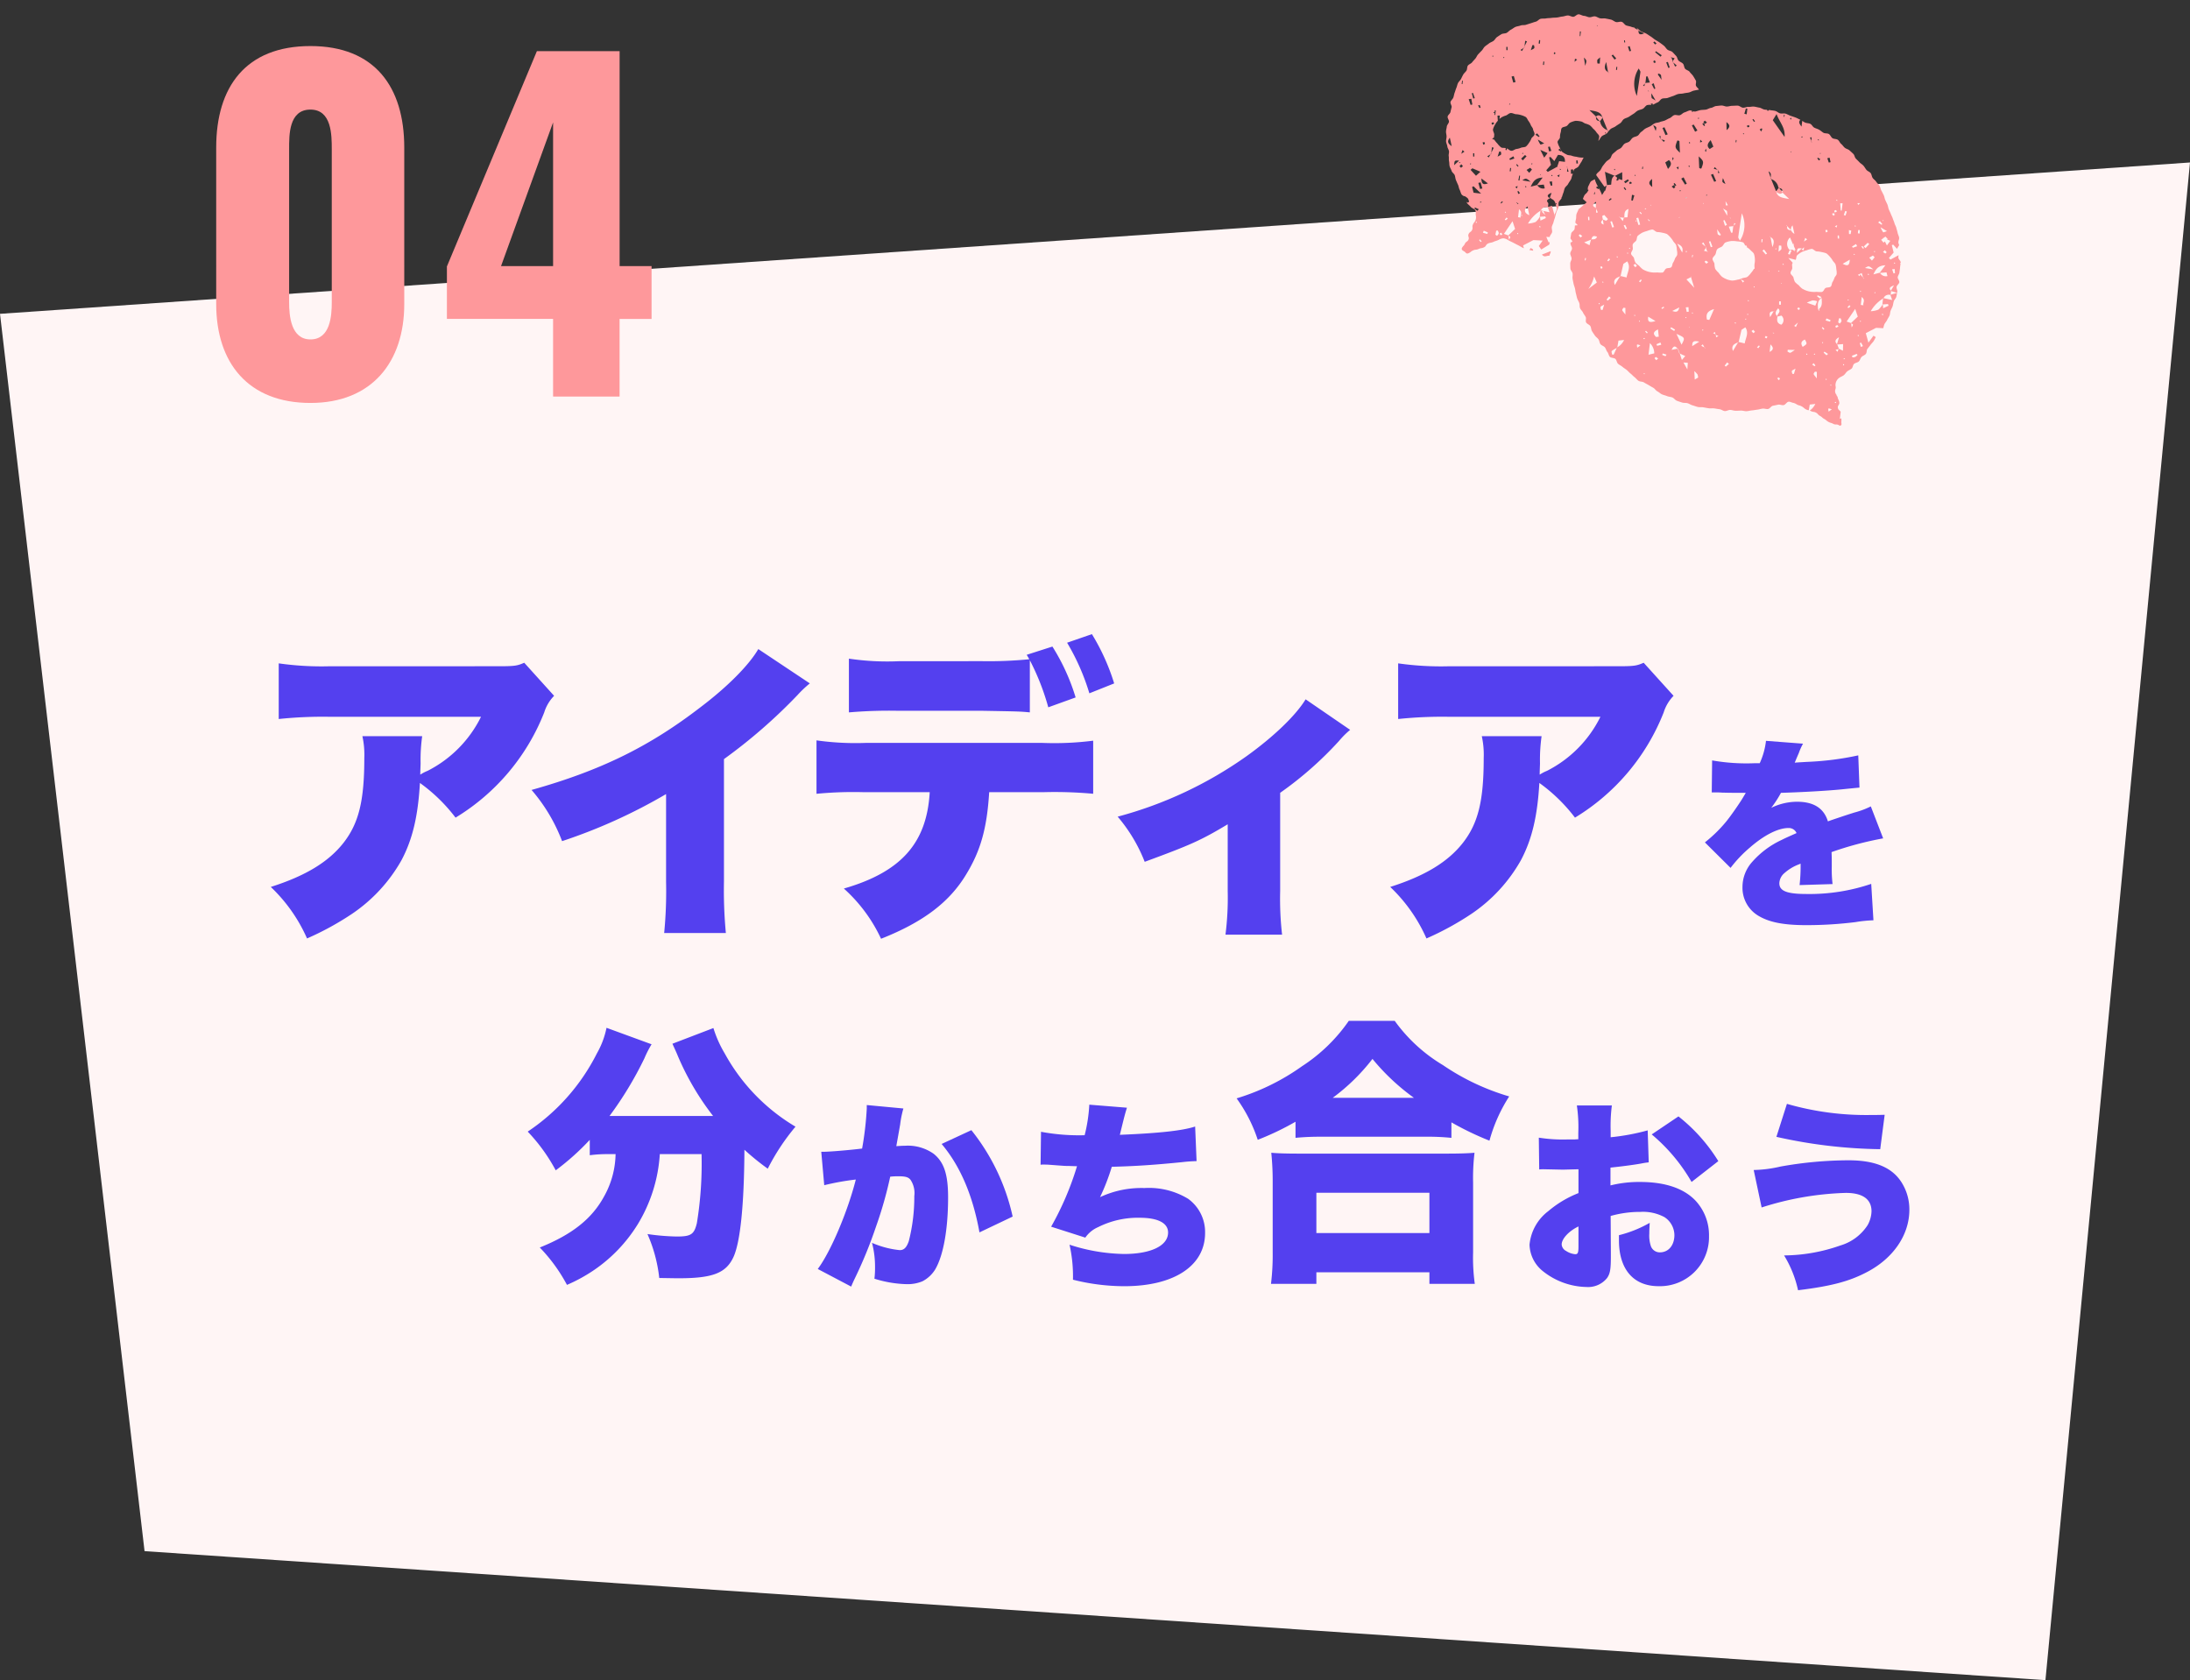
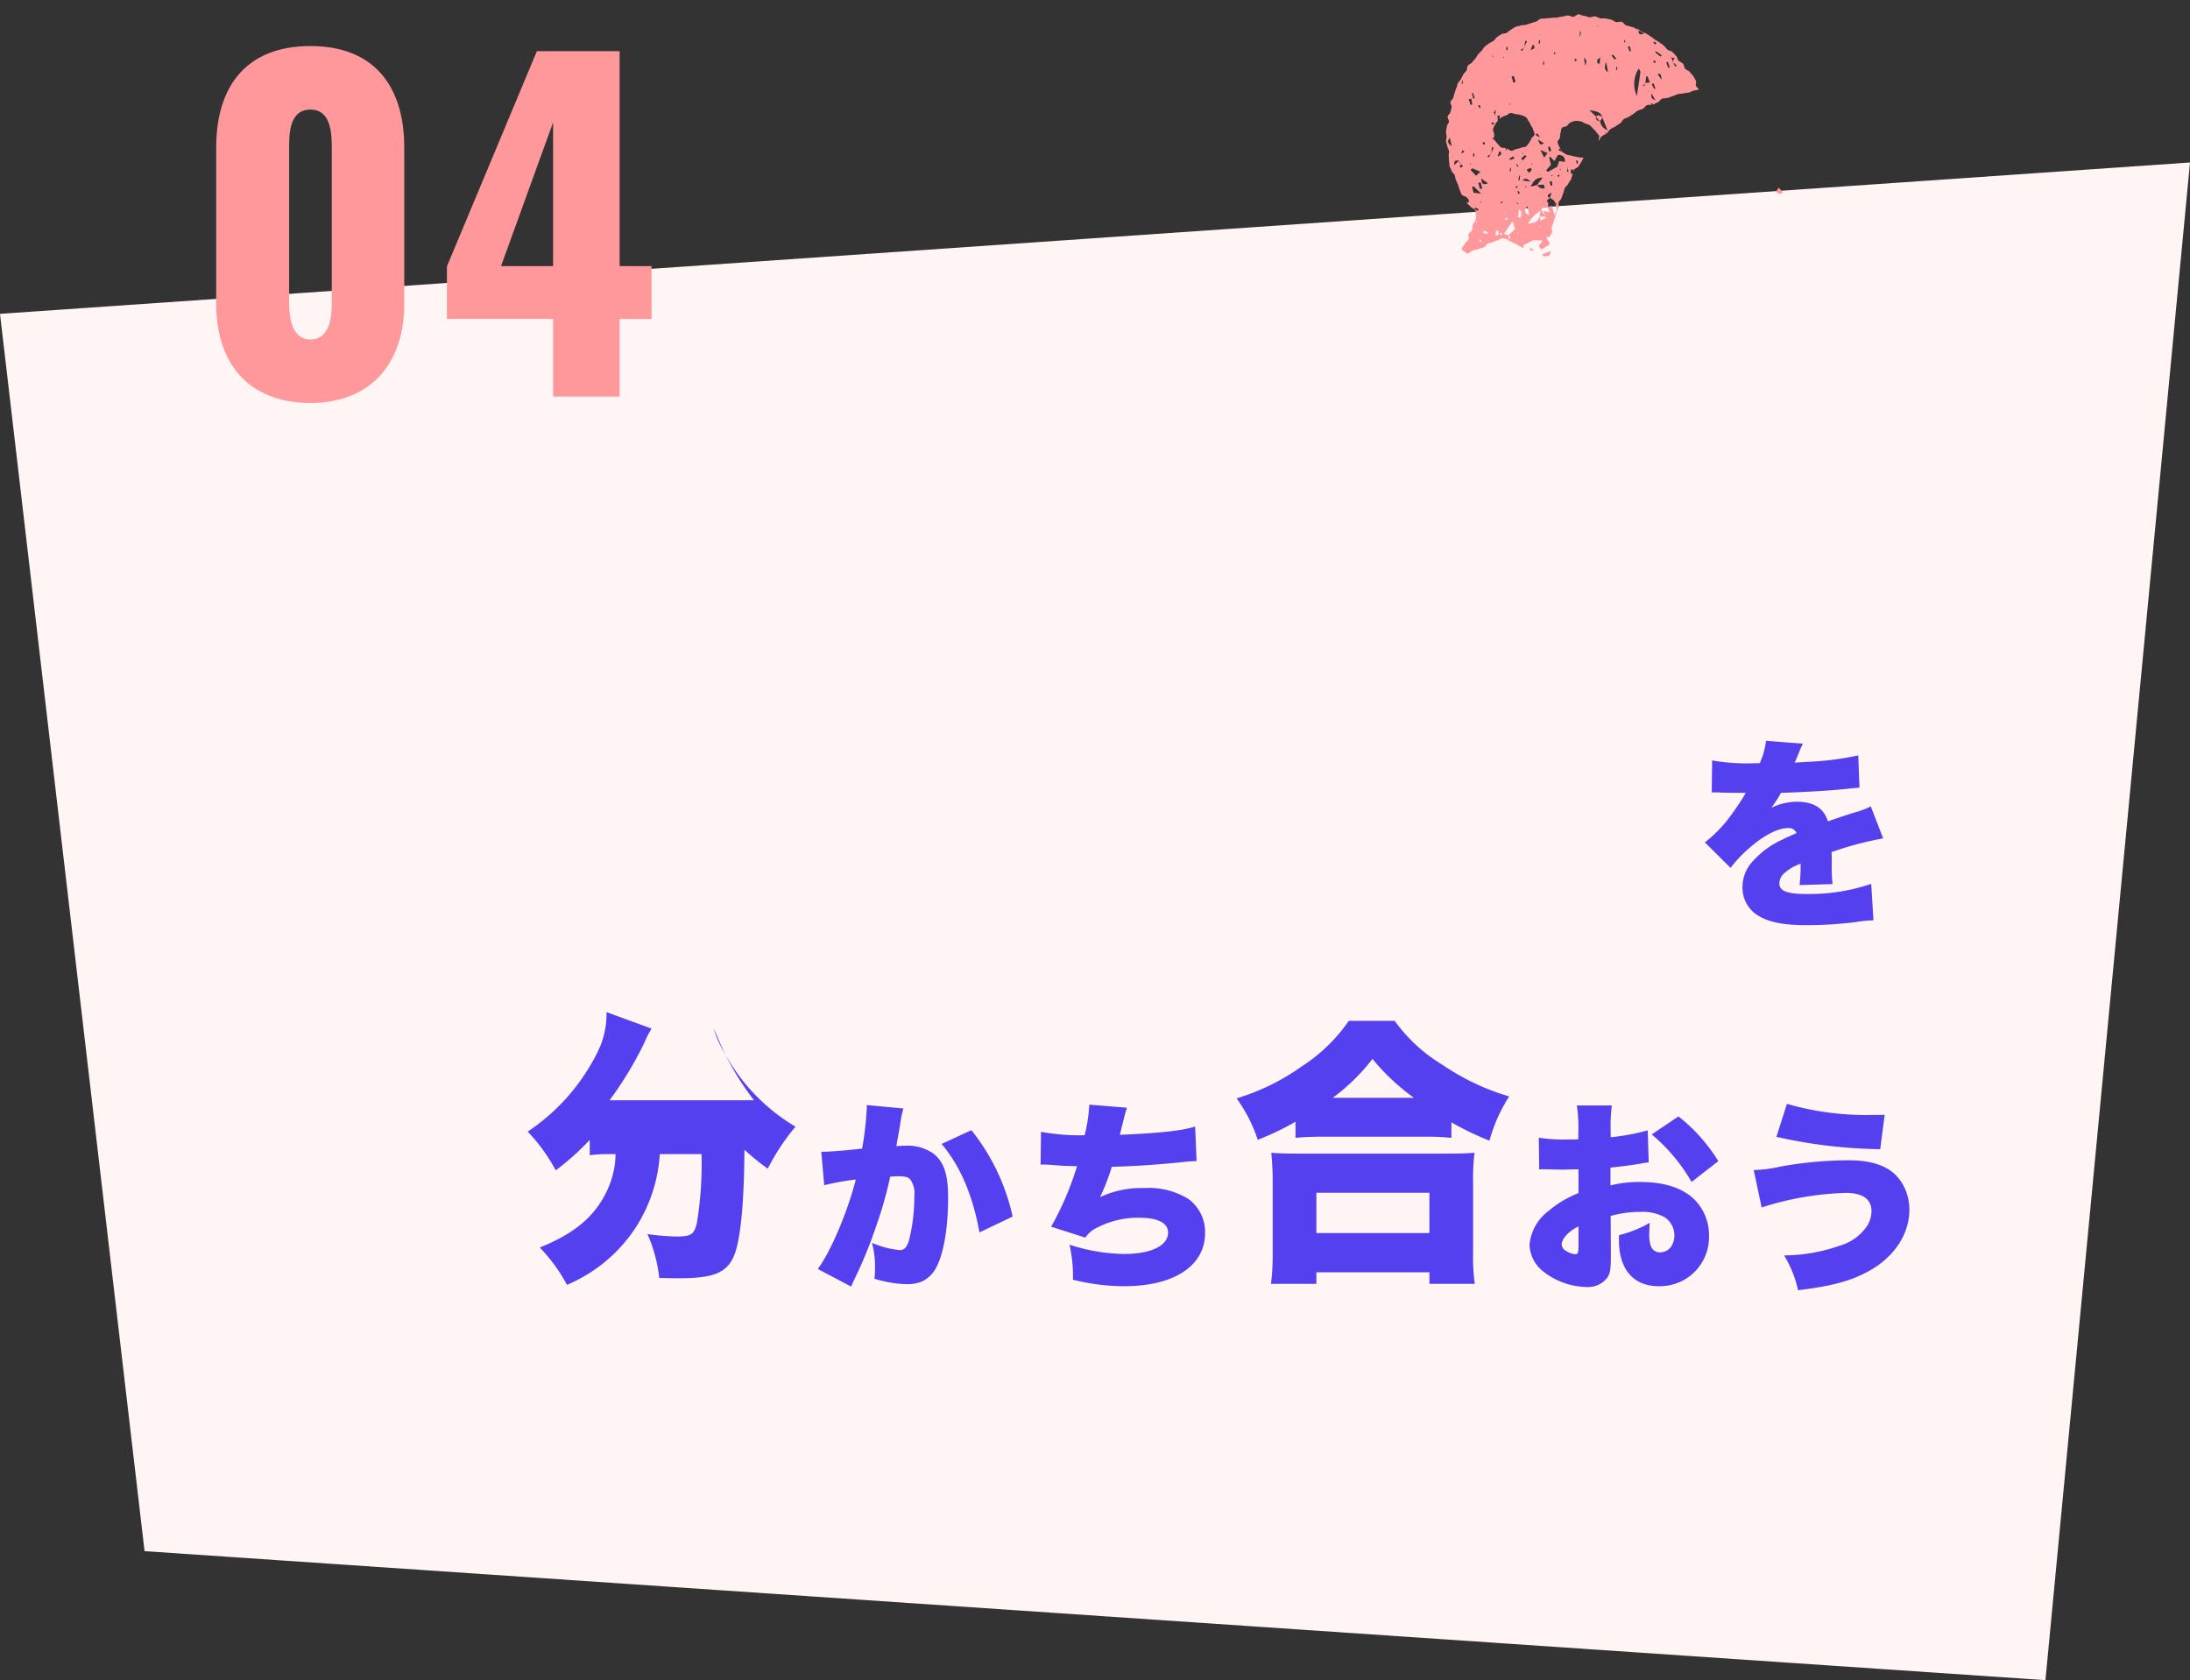
<svg xmlns="http://www.w3.org/2000/svg" width="303" height="232.482" viewBox="0 0 303 232.482">
  <rect x="0" y="0" width="303" height="232.482" fill="#333333" stroke="none" />
  <g id="グループ_65105" data-name="グループ 65105" transform="translate(-655 -1206.518)">
    <path id="パス_188261" data-name="パス 188261" d="M0,20.942,303,0,283,210,20,192.15Z" transform="translate(655 1229)" fill="#fff5f5" />
    <path id="パス_188380" data-name="パス 188380" d="M-16.048.885c8.5,0,12.98-5.664,12.98-13.688V-34.456c0-8.378-4.071-14.042-12.98-14.042-8.968,0-13.039,5.664-13.039,14.042V-12.8C-29.087-4.661-24.662.885-16.048.885Zm0-8.791c-2.714,0-2.95-3.3-2.95-5.133V-34.22c0-1.947-.059-5.487,2.95-5.487,2.95,0,2.95,3.54,2.95,5.487v21.181C-13.1-11.21-13.275-7.906-16.048-7.906ZM17.523,0h9.2V-10.738h4.425v-7.316H26.727V-47.79H15.281L2.832-18v7.257H17.523Zm-7.2-18.054,7.2-19.883v19.883Z" transform="translate(714 1261.389)" fill="#fe989b" />
    <g id="グループ_64898" data-name="グループ 64898" transform="translate(703.068 1300)">
-       <path id="パス_188367" data-name="パス 188367" d="M-61.468-34.584c-1.012.44-1.32.484-3.784.484H-88.308a41.884,41.884,0,0,1-7.128-.4v7.7a58.7,58.7,0,0,1,7-.308h20.988a16.656,16.656,0,0,1-7.392,7.48,5.7,5.7,0,0,0-1.012.528c0-.44.044-1.5.044-1.54a23.607,23.607,0,0,1,.22-3.784h-8.272a11.953,11.953,0,0,1,.264,3.036c0,5.852-.748,8.976-2.86,11.7C-88.528-7.04-91.7-5.1-96.536-3.564A22.146,22.146,0,0,1-91.52,3.564a40.086,40.086,0,0,0,6.2-3.388A21.916,21.916,0,0,0-78.452-7.26c1.54-2.9,2.288-6.116,2.552-10.692a23.1,23.1,0,0,1,4.928,4.8A29.76,29.76,0,0,0-58.7-27.72a5.677,5.677,0,0,1,1.364-2.288Zm32.384-1.892c-1.276,2.2-4.224,5.192-8.008,8.052-7.084,5.456-13.816,8.756-23.364,11.44A23.625,23.625,0,0,1-56.232-9.9a74.9,74.9,0,0,0,14.388-6.512V-4.268a59.781,59.781,0,0,1-.264,7.084h8.536a62.884,62.884,0,0,1-.264-7.128v-16.94A73.754,73.754,0,0,0-23.672-30.1a15.746,15.746,0,0,1,1.716-1.628ZM-9.548-34.8a36.23,36.23,0,0,1-7-.352v7.436a64.725,64.725,0,0,1,6.864-.22h11.7c4.884.088,5.148.088,6.468.22v-7.216a33.451,33.451,0,0,1,2.552,6.512l3.784-1.364a28.832,28.832,0,0,0-3.212-7.04L8.052-35.684c.176.308.22.352.352.616a57.1,57.1,0,0,1-6.512.264ZM10.384-16.676a58.387,58.387,0,0,1,6.864.22V-23.8a42.6,42.6,0,0,1-7,.308H-14.256a38.662,38.662,0,0,1-6.776-.352v7.392a53.334,53.334,0,0,1,6.644-.22h9.02c-.4,7.04-3.96,11.044-11.88,13.332A21.526,21.526,0,0,1-12.1,3.608C-6.2,1.276-2.6-1.5-.308-5.324,1.672-8.58,2.552-11.66,2.86-16.676Zm9.768-15.048a29.749,29.749,0,0,0-3.08-6.82L13.64-37.356a31.055,31.055,0,0,1,3.08,7Zm26.488,2.2c-1.364,2.244-4.444,5.192-8.184,7.876a55.461,55.461,0,0,1-17.82,8.36,21.829,21.829,0,0,1,3.74,6.248c6.336-2.332,7.744-2.948,11.484-5.192v9.2a40.36,40.36,0,0,1-.308,6.072h7.832a43.7,43.7,0,0,1-.264-6.072V-16.588a49.451,49.451,0,0,0,8.14-7.172A12.025,12.025,0,0,1,52.8-25.3Zm46.772-5.06c-1.012.44-1.32.484-3.784.484H66.572a41.884,41.884,0,0,1-7.128-.4v7.7a58.7,58.7,0,0,1,7-.308H87.428a16.656,16.656,0,0,1-7.392,7.48,5.7,5.7,0,0,0-1.012.528c0-.44.044-1.5.044-1.54a23.607,23.607,0,0,1,.22-3.784H71.016a11.953,11.953,0,0,1,.264,3.036c0,5.852-.748,8.976-2.86,11.7C66.352-7.04,63.184-5.1,58.344-3.564A22.146,22.146,0,0,1,63.36,3.564a40.086,40.086,0,0,0,6.2-3.388A21.916,21.916,0,0,0,76.428-7.26c1.54-2.9,2.288-6.116,2.552-10.692a23.1,23.1,0,0,1,4.928,4.8A29.76,29.76,0,0,0,96.184-27.72a5.677,5.677,0,0,1,1.364-2.288Z" transform="translate(85.932 32.807)" fill="#5440ef" />
      <path id="パス_188368" data-name="パス 188368" d="M-11.452-16.464h.42c.392,0,.588,0,.98.028,1.2.028,1.2.028,2.408.028h.9c-.112.2-.112.2-.532.9-.42.672-1.54,2.3-2.156,3.052A19.225,19.225,0,0,1-12.4-9.548L-8.848-6.02A17.787,17.787,0,0,1-6.16-8.848c1.96-1.708,3.892-2.688,5.32-2.688a1.157,1.157,0,0,1,1.12.7c-1.12.5-1.4.616-2.072.952a12.334,12.334,0,0,0-4.032,3A5.209,5.209,0,0,0-7.2-3.36,4.5,4.5,0,0,0-4.984.616c1.512.9,3.5,1.288,6.664,1.288a55.26,55.26,0,0,0,6.748-.42,18.086,18.086,0,0,1,2.492-.252l-.308-5.04a26.519,26.519,0,0,1-8.96,1.4c-2.716,0-3.752-.42-3.752-1.484A1.932,1.932,0,0,1-1.372-5.32,6.355,6.355,0,0,1,.588-6.5L.84-6.608A22.983,22.983,0,0,1,.7-3.64l4.564-.14a17.373,17.373,0,0,1-.112-2.408c0-1.232,0-1.26-.028-2.016a46.31,46.31,0,0,1,7.14-1.9l-1.708-4.424a11.741,11.741,0,0,1-2.24.84c-.9.28-1.652.532-1.736.56-1.484.5-1.484.5-1.96.672-.56-1.82-1.96-2.716-4.284-2.716a8.262,8.262,0,0,0-3.556.84,15.169,15.169,0,0,0,1.344-2.072c2.856-.084,6.356-.28,8.344-.476q1.218-.126,2.52-.252L8.82-21.588a41.04,41.04,0,0,1-7.084.9c-1.428.084-1.428.084-1.708.112.028-.056.2-.5.56-1.316a8.138,8.138,0,0,1,.588-1.316L-3.948-23.6A10.133,10.133,0,0,1-4.816-20.5H-5.6a27.238,27.238,0,0,1-5.8-.392Z" transform="translate(200.215 32.627)" fill="#5440ef" />
-       <path id="パス_188369" data-name="パス 188369" d="M-6.118-14.592A12.405,12.405,0,0,1-7.752-8.664c-1.672,3.04-4.408,5.206-8.854,6.992A23,23,0,0,1-12.844,3.5a22.373,22.373,0,0,0,3.8-2.09,21.031,21.031,0,0,0,6-6.308A21.138,21.138,0,0,0,0-14.592H5.776A51.1,51.1,0,0,1,5.13-5.054c-.38,1.6-.836,1.862-2.812,1.862A31.661,31.661,0,0,1-1.71-3.534,20.519,20.519,0,0,1-.076,2.546c2.318.038,2.318.038,2.7.038,4.712,0,6.536-.722,7.562-2.926.95-2.052,1.482-7.22,1.52-14.858a34.247,34.247,0,0,0,3.23,2.622,30.244,30.244,0,0,1,3.838-5.814,26.674,26.674,0,0,1-9.8-10.146,16.009,16.009,0,0,1-1.558-3.5L1.748-29.868c.228.532.494,1.064.722,1.634a37.176,37.176,0,0,0,4.9,8.36H-6.954a49.6,49.6,0,0,0,4.826-7.98,15.005,15.005,0,0,1,.988-1.938l-6.232-2.28A11.824,11.824,0,0,1-8.7-28.538a28.319,28.319,0,0,1-9.576,10.83A24.379,24.379,0,0,1-14.4-12.35,34.734,34.734,0,0,0-9.69-16.568v2.128a18.189,18.189,0,0,1,2.584-.152Z" transform="translate(43.22 80.807)" fill="#5440ef" />
+       <path id="パス_188369" data-name="パス 188369" d="M-6.118-14.592A12.405,12.405,0,0,1-7.752-8.664c-1.672,3.04-4.408,5.206-8.854,6.992A23,23,0,0,1-12.844,3.5a22.373,22.373,0,0,0,3.8-2.09,21.031,21.031,0,0,0,6-6.308A21.138,21.138,0,0,0,0-14.592H5.776A51.1,51.1,0,0,1,5.13-5.054c-.38,1.6-.836,1.862-2.812,1.862A31.661,31.661,0,0,1-1.71-3.534,20.519,20.519,0,0,1-.076,2.546c2.318.038,2.318.038,2.7.038,4.712,0,6.536-.722,7.562-2.926.95-2.052,1.482-7.22,1.52-14.858a34.247,34.247,0,0,0,3.23,2.622,30.244,30.244,0,0,1,3.838-5.814,26.674,26.674,0,0,1-9.8-10.146,16.009,16.009,0,0,1-1.558-3.5c.228.532.494,1.064.722,1.634a37.176,37.176,0,0,0,4.9,8.36H-6.954a49.6,49.6,0,0,0,4.826-7.98,15.005,15.005,0,0,1,.988-1.938l-6.232-2.28A11.824,11.824,0,0,1-8.7-28.538a28.319,28.319,0,0,1-9.576,10.83A24.379,24.379,0,0,1-14.4-12.35,34.734,34.734,0,0,0-9.69-16.568v2.128a18.189,18.189,0,0,1,2.584-.152Z" transform="translate(43.22 80.807)" fill="#5440ef" />
      <path id="パス_188371" data-name="パス 188371" d="M-10.725-16.848A36.037,36.037,0,0,1-7.1-17H7.1a32.718,32.718,0,0,1,3.744.156v-2.145a41.6,41.6,0,0,0,5.265,2.535,21.87,21.87,0,0,1,2.73-6.123A32.419,32.419,0,0,1,9.672-26.91,22.29,22.29,0,0,1,3-33.033H-3.354a23.218,23.218,0,0,1-6.474,6.279,30.957,30.957,0,0,1-9.048,4.446,20.867,20.867,0,0,1,2.925,5.733,37.927,37.927,0,0,0,5.226-2.5Zm5.148-5.538a27.682,27.682,0,0,0,5.5-5.382,30.293,30.293,0,0,0,5.733,5.382ZM-7.839,3.354v-1.6H7.8v1.6h6.279a26.034,26.034,0,0,1-.234-4.329v-9.672a29.441,29.441,0,0,1,.195-4.134c-.936.078-2.067.117-3.783.117H-10.335c-1.716,0-2.847-.039-3.744-.117a38.571,38.571,0,0,1,.195,4.134v9.633a32.968,32.968,0,0,1-.234,4.368Zm0-12.6H7.8v5.577H-7.839Z" transform="translate(141.9 80.807)" fill="#5440ef" />
      <path id="パス_188370" data-name="パス 188370" d="M-26.992-12.292a34.839,34.839,0,0,1,4.368-.784C-23.744-8.652-26.1-3.08-27.888-.7l4.62,2.436c.168-.392.224-.532.448-1.008A60.454,60.454,0,0,0-19.852-6.5a55.52,55.52,0,0,0,1.988-6.972,10.167,10.167,0,0,1,1.12-.056c.98,0,1.372.112,1.68.476a3.289,3.289,0,0,1,.532,2.268,24.74,24.74,0,0,1-.756,6.216c-.308.9-.672,1.26-1.26,1.26a12.907,12.907,0,0,1-3.836-1.008,12.934,12.934,0,0,1,.42,3.332A12.493,12.493,0,0,1-20.048.644,16,16,0,0,0-15.6,1.4a5.348,5.348,0,0,0,2.184-.392A4.5,4.5,0,0,0-11.62-.672c1.12-1.932,1.764-5.572,1.764-9.94,0-3.164-.56-4.872-1.988-6.02a6.169,6.169,0,0,0-3.976-1.12c-.392,0-.728.028-1.2.056.112-.644.308-1.708.532-3a13.8,13.8,0,0,1,.448-2.212l-5.068-.476v.476a44.633,44.633,0,0,1-.644,5.544c-1.82.224-4.508.448-5.4.448h-.252ZM-10.752-18c2.576,3.052,4.312,7.112,5.236,12.236L-.924-7.952A29.13,29.13,0,0,0-6.636-19.908ZM2.94-15.12a1.508,1.508,0,0,1,.308-.028c.224,0,.532,0,.924.028,2.184.168,2.212.168,2.772.168.756.028.756.028,1.036.028A41.09,41.09,0,0,1,4.4-6.552L9.128-5.04A4.149,4.149,0,0,1,10.92-6.5a12.256,12.256,0,0,1,5.712-1.288c2.548,0,3.948.728,3.948,2.044,0,1.82-2.352,2.968-6.1,2.968A25.447,25.447,0,0,1,6.944-4.06,19.9,19.9,0,0,1,7.42.784a29.293,29.293,0,0,0,7.112.9C21.42,1.68,25.7-1.148,25.7-5.684a5.672,5.672,0,0,0-2.352-4.732A10.446,10.446,0,0,0,17.3-11.9a13.507,13.507,0,0,0-6.132,1.26,29.757,29.757,0,0,0,1.624-4.2c3.248-.084,5.824-.252,9.744-.644a19.857,19.857,0,0,1,1.988-.14l-.2-4.788c-1.68.56-4.9.924-10.416,1.148.672-2.744.672-2.744.98-3.752l-5.208-.42a21.491,21.491,0,0,1-.644,4.228A28.5,28.5,0,0,1,3-19.684Z" transform="translate(92.963 82.807)" fill="#5440ef" />
      <path id="パス_188372" data-name="パス 188372" d="M-11.032-19.88a30.458,30.458,0,0,1-5.124.952v-.9a22.038,22.038,0,0,1,.168-3.5h-4.844a20.539,20.539,0,0,1,.2,3.78v.9c-.168,0-.168,0-.56.028H-22.26a21.16,21.16,0,0,1-3.836-.252l.056,4.4a5.518,5.518,0,0,1,.588-.028l2.716.056,2.128-.056v3.3A14.789,14.789,0,0,0-24.78-8.708a6.6,6.6,0,0,0-2.6,4.648,4.859,4.859,0,0,0,1.82,3.64,9.963,9.963,0,0,0,6.048,2.212A3.366,3.366,0,0,0-16.66.56c.42-.588.532-1.2.532-2.912V-3.08l-.028-4.956A14.937,14.937,0,0,1-12.04-8.6a6.258,6.258,0,0,1,3.332.728A3.008,3.008,0,0,1-7.336-5.4C-7.336-3.976-8.148-3-9.352-3a1.309,1.309,0,0,1-1.232-.84A4.618,4.618,0,0,1-10.808-5.6c0-.588.028-.9.056-1.484a16.646,16.646,0,0,1-4.256,1.708v.7c0,4.032,2.016,6.356,5.488,6.356A6.788,6.788,0,0,0-2.548-5.236a7.011,7.011,0,0,0-1.9-4.956c-1.624-1.68-4.2-2.548-7.644-2.548a16.4,16.4,0,0,0-4.088.476v-2.464c1.372-.14,3.136-.364,4.228-.56.56-.112.644-.112,1.064-.168ZM-20.608-3.864c0,.924-.084,1.12-.448,1.12a2.751,2.751,0,0,1-1.26-.448,1.1,1.1,0,0,1-.616-.9c0-.784,1.008-1.876,2.324-2.492ZM-1.26-15.624a23.678,23.678,0,0,0-5.516-6.188l-3.7,2.492a24.406,24.406,0,0,1,5.516,6.58Zm8.036-3.36A69.191,69.191,0,0,0,21.14-17.276l.616-4.76c-.952.028-1.428.028-1.932.028a39.535,39.535,0,0,1-11.592-1.54ZM4.732-9.212A41.789,41.789,0,0,1,16.38-11.228c2.324,0,3.556.868,3.556,2.548a4.173,4.173,0,0,1-.532,1.9,6.77,6.77,0,0,1-3.78,2.828A23.835,23.835,0,0,1,7.84-2.576,15.516,15.516,0,0,1,9.772,2.24c4.592-.56,7.112-1.232,9.548-2.52,3.64-1.9,5.852-5.152,5.852-8.6a7,7,0,0,0-1.064-3.78c-1.316-2.1-3.7-3.08-7.364-3.08a54.181,54.181,0,0,0-9.408.868,17.535,17.535,0,0,1-3.7.476Z" transform="translate(190.932 82.807)" fill="#5440ef" />
    </g>
    <g id="グループ_64604" data-name="グループ 64604" transform="translate(857.274 1206.518) rotate(7)">
      <g id="グループ_64556" data-name="グループ 64556" transform="translate(0 0)">
        <path id="パス_188041" data-name="パス 188041" d="M.329.8C.585.835.8.625,1.059.65c-.027-.211.119-.361.1-.573A.341.341,0,0,0,1.128,0L0,.609A.687.687,0,0,0,.329.8" transform="translate(15.271 33.005)" fill="#fe989b" />
        <path id="パス_188042" data-name="パス 188042" d="M9.726,32.032a1.55,1.55,0,0,1,.709.188c.234.1.488.165.725.258s.477.182.719.265.469.21.715.283c.029.009.061.012.091.019l-.152-.368,1.324-.906,1.28-.092c-.156.29-.286.53-.437.81l.395.446,1.016-.816a3.309,3.309,0,0,0,.015-.363c0-.009,0-.019,0-.028L16,31.855l-.429-.747.473-.031c0-.009,0-.017,0-.026,0-.234.237-.468.244-.7s-.139-.474-.124-.708.137-.463.158-.7.095-.462.124-.694.06-.465.1-.7.147-.451.191-.682-.093-.493-.041-.723.277-.424.335-.652c0-.008,0-.017.005-.026l-.073-.069.093-.038a5.345,5.345,0,0,1,.107-.559c.066-.226.057-.472.13-.7s.305-.4.386-.624.208-.425.3-.646.059-.478.153-.7A.657.657,0,0,0,18.157,22l-.264.03-.082-.581.29-.062c.028.1.057.208.084.313a.76.76,0,0,1,.058-.27c.1-.215.456-.325.565-.537s.188-.433.3-.642.146-.458.269-.663a2.985,2.985,0,0,1-1.015.013,2.624,2.624,0,0,1-.672-.063c-.237-.058-.516.025-.723-.086a3.326,3.326,0,0,1-.686-.308,1.131,1.131,0,0,1-.094-.118l-.081.114-.348-.179.161-.2.26.253a4.769,4.769,0,0,1-.312-.461,2.719,2.719,0,0,1-.342-.628c-.061-.211.25-.474.25-.7a2.231,2.231,0,0,1,0-.64c.064-.218-.025-.5.095-.689s.481-.216.651-.374.236-.421.447-.533a2.966,2.966,0,0,1,.66-.308,3.214,3.214,0,0,1,.738-.008c.236,0,.427.159.645.211a2.732,2.732,0,0,1,.641.158,2.519,2.519,0,0,1,.507.4,2.634,2.634,0,0,1,.5.418c.122.178.4.31.471.513s-.036.457-.021.673c.159-.2.213-.483.38-.681s.474-.292.647-.486a1.271,1.271,0,0,0,.127-.192c0-.029,0-.058,0-.087l-.059-.122-.034-.061a1.489,1.489,0,0,1-1.159-1.1l-.041.043-.05-.047c-.357,0-.532-.165-.536-.5l-.043-.04c.01-.014.02-.021.03-.034l-1.011-.761c.93.05,1.586.033,1.872.733.028.012.056.025.084.036l-.035.062q.445.8.889,1.6c.026.008.049.021.075.029a.959.959,0,0,1,.017.155l.025.052a2.261,2.261,0,0,1,.285-.419c.178-.188.466-.286.652-.468s.4-.334.593-.511.235-.455.421-.617.454-.244.646-.4.373-.323.57-.475.336-.37.537-.515.472-.21.677-.35.3-.435.506-.569a1.612,1.612,0,0,1,.606-.1l-.119-.156.268-.062.037.162a.113.113,0,0,0,.019-.006c.215-.129.407-.286.625-.408s.307-.455.529-.571.531-.094.757-.2.447-.231.677-.335.433-.264.666-.362.513-.1.749-.19.493-.133.732-.217.437-.272.679-.35.405-.137.649-.208c-.127-.2-.317-.267-.453-.462s.012-.565-.133-.754-.289-.385-.443-.569-.379-.318-.54-.5-.52-.192-.689-.364-.182-.475-.359-.64-.484-.2-.668-.359-.231-.457-.421-.607-.37-.322-.566-.466-.537-.116-.739-.253S28.7,3,28.489,2.867s-.426-.247-.64-.367-.454-.2-.674-.311-.419-.257-.644-.361-.439-.227-.668-.322-.489-.121-.723-.207-.415-.3-.652-.377h-.006c.059.075.117.149.174.224l.094.039c0,.018,0,.033.006.05l.829.273c-.637.385-.786.134-.829-.273l-.041-.013-.059-.076L24.148.93l.044-.05a2.084,2.084,0,0,1-.466-.045c-.241-.067-.5-.055-.744-.113s-.422-.366-.668-.414-.545.159-.793.121S21.049.212,20.8.183s-.5-.042-.752-.061S19.54.2,19.288.186s-.5-.178-.748-.179-.5.2-.749.213-.507-.119-.759-.1S16.509-.024,16.258,0s-.451.4-.7.432-.532-.134-.78-.09-.471.187-.718.239-.471.161-.715.222-.5.074-.739.143-.5.083-.737.16-.51.067-.747.151-.377.379-.61.47-.435.2-.657.3-.437.2-.654.3-.517.075-.728.191-.478.16-.684.285-.368.314-.568.448-.326.356-.519.5-.525.133-.711.282-.372.308-.551.465-.25.417-.42.581-.422.264-.584.435-.363.321-.517.5-.213.427-.359.611-.285.373-.422.562-.183.431-.31.626-.273.378-.39.578-.416.319-.523.524-.013.5-.11.706-.287.388-.376.6-.155.438-.237.653-.271.4-.344.622-.077.461-.142.682-.093.454-.149.676-.049.46-.1.684-.272.425-.311.65.265.5.236.722-.059.449-.078.677-.3.442-.308.67.268.461.267.69-.223.46-.214.688-.044.464-.025.691.131.45.16.677-.024.468.014.694.209.431.258.656.25.414.308.636-.017.473.051.693.048.466.126.683.08.463.168.678.256.4.353.613.4.334.5.541.134.445.25.647.232.4.357.6.166.442.3.635.2.43.343.617a.907.907,0,0,0,.408.219l.026-.034a2.047,2.047,0,0,1,.5.265,1.541,1.541,0,0,1,.238.458l-.237.143-.118-.129a.39.39,0,0,0,.081.181c.157.175.4.286.571.456s.49.2.664.363.124.5.185.716A1.169,1.169,0,0,1,5.574,30c-.1.343-.188.322-.291.665s.088.392-.015.736-.309.292-.412.635.183.416.079.76-.322.288-.426.633-.234.311-.338.655c-.087.29.359.379.473.454s.247.3.518.134c.322-.2.269-.272.591-.471s.4-.089.725-.288.383-.114.706-.313.181-.394.5-.594.384-.116.707-.315.354-.157.677-.357a1.507,1.507,0,0,1,.654-.307m8.86-11.952.1.419-.211.036-.074-.422.187-.033m-1.373.993-.006-.034.006.034.006.031.063.071c0,.044.006.087.01.13l.249.458-.211.064c-.013-.174-.026-.348-.038-.522l-.053-.1c-.008-.038-.014-.074-.02-.1h0l-.006-.031m-.19,3.1.025.049c0-.029-.006-.044-.008-.057l0-.018,0,.018c0,.012,0,.028.008.057l-.025-.049-.008-.016.008.016m4.941-8.418.071.1c-.013.035-.026.07-.039.1a1.086,1.086,0,0,1-.119-.126c0-.005.056-.05.087-.076m7.6-11.487-.036-.025.036.025.034.024.107.013.022.046.464.071-.222.444.017.038c.025.039.048.078.073.117l.552.368-.219.169-.333-.538-.126-.084.036-.071-.241-.515-.056-.009L29.6,4.295h0l-.034-.024m-.249.762.352.736-.192.08L29.1,5.125l.215-.092m-2.231,4.34.038-.092.09.131Zm.223-4.188.188-.163.176.287c-.081.03-.178.1-.238.079s-.086-.131-.126-.2m.42,3.011.324.7-.158.083q-.206-.309-.414-.617l.247-.161M27.7,10.25a2.344,2.344,0,0,1-.11-.625l.7.918c-.4-.194-.543-.219-.591-.294m.865-3.326c.072.088.071.226.189.673l-.617-.686.11-.129c.109.045.253.065.317.142m-.2-2.7-.137.213-.821-.52.1-.153.86.46M27.141,2.448l.32.253a2.157,2.157,0,0,1-.2.145c-.1-.083-.185-.173-.276-.262l.16-.136m-.432,3.538.01.021-.01-.021-.026-.054c0,.022.006.042.008.059l0,.023,0-.023c0-.016-.005-.037-.008-.059l.026.054M26.531,8.4l.01-.1.046-.01v-.9l.18-.029.427.8-.608.137v.047l-.056.067c-.012.115-.023.23-.034.346l-.191-.078.225-.268m-1.1-1.987c.152.238.29.353.289.468-.012,1-.05,2.009-.089,3.33a3.95,3.95,0,0,1-.2-3.8m-1.615-2.9.264.615-.224.085L23.575,3.6l.242-.093m-.773-.742.084.3L23,3.1a2.352,2.352,0,0,1-.055-.271c0-.016.066-.039.1-.058m-.713,3.8.12,0c.006.14.013.281.019.422l-.14,0Zm-.682-1.617.519.467-.209.194L21.476,5.1l.173-.143m-.8,1.134c.179.564.3.954.423,1.336.022.008.041.019.065.027.008.042.015.08.021.112l.017.019.022.025-.022-.025-.017-.019,0,.012c.012.065.01.049,0,0l0-.012-.066-.076c-.007-.021-.013-.042-.02-.063-.543-.209-.627-.616-.423-1.336m-.909-.548.052.867-.311.025a1.413,1.413,0,0,1-.087-.46c.015-.108.154-.2.347-.432m-.882-4.364-.031.123-.088-.042.119-.081M18.029,6.961l-.311-1.114c.456.361.456.361.311,1.114m-.845-1.916c-.019-.146-.009-.073,0,0M16.863,2.32v.651l-.084.005-.055-.649.139-.007M16.506,6.15l.317.088-.318.354Zm-.261,1.413h0c-.011-.146-.006-.073,0,0M.653,19.112l.4,1.13c-.728-.368-.644-.682-.4-1.13m.832-7.571h-.11v-.463h.11Zm.225,11.279c-.03-.672-.03-.672.606-.715l-.606.715m.629-.493.146-.028c0,.039-.008.078-.012.117-.031.007-.082.027-.088.018a.433.433,0,0,1-.045-.108m.364.732-.246-.189.219-.3.257.233-.23.258m-.209-1.927c.037-.178.075-.356.113-.535l.286.191-.4.344m.461-6.871-.36-.752.351-.105.241.775-.232.082m.246-.92-.284-.708.158-.057.339.69L3.2,13.34M9.256,31.627c-.061-.017-.091-.125-.134-.193l.191-.147.185.266c-.082.028-.176.093-.242.075M9.5,28.37c.011-.018.058-.017.089-.025l.04.108-.153.031A.35.35,0,0,1,9.5,28.37m-.057-5.651v-.467h.136v.468ZM9.3,21.161l-.124-.155.51-.411.185.288-.571.279m.5,7.948.172.157-.255.251-.14-.087Zm.545,2.439.013.051c.338.084.333.107.138.537-.066-.255-.1-.4-.138-.537l-.054-.013.032-.039-.629-.136.965-1.882.483,1.015-.818,1,.008,0m.12-9.595-.246-.243.106-.091.244.245-.1.09m.312,2.644-.047.352-.264-.141.311-.211m.489-4.367.234.146L11.063,21l-.266-.208.469-.561m-.4-.147a.387.387,0,0,1,.029-.118c.029.014.083.025.084.039a.4.4,0,0,1-.03.12c-.029-.014-.082-.026-.083-.042m-.042,3.067h.118v.669l-.156,0,.039-.666m.043,3.8L11,26.862c-.012.043-.023.085-.034.128l-.1-.038m.265.146c-.033-.014-.092-.028-.091-.041a.439.439,0,0,1,.039-.124c.032.014.089.029.089.043a.388.388,0,0,1-.037.122M11,25.692c-.052-.118-.1-.236-.156-.354l.125-.057.258.278L11,25.692M12.492,23.8l-1.167-.051c.474-.385.474-.385,1.167.051m-.024-1.691-.317.495-.417-.355.462-.354Zm-.195-.819.154-.031-.017.111c-.031.007-.08.029-.091.018a.272.272,0,0,1-.045-.1m-.723,9.927c-.011-.049-.023-.1-.036-.148a.381.381,0,0,1,.125.02c.02.011.018.057.027.088l-.116.04m-.189-2.329,0-1.11c.656.435.19.81.378,1.116Zm.5-.219c-.034-.013-.1-.024-.1-.038A.4.4,0,0,1,11.8,28.5c.033.013.091.023.093.039a.385.385,0,0,1-.027.127m.021-4.006-.084-.146a.345.345,0,0,1,.133-.008c.029.011.042.059.062.091l-.111.063m.583,2.573.405,1.193c-.682-.227-.912-.578-.405-1.193m1.606-4.213-.651,1.118.015-.006a.372.372,0,0,0,.027.028l.883-.188.195.5a.932.932,0,0,1-1.078-.307l-.061.013.02-.035-.842.339c.26-.772.48-1.285,1.493-1.457m-.416-.361.128-.086-.033.125-.1-.04M12.8,25.769l.01.075h0c-.005-.038-.008-.062-.01-.075m1.762,4.18-.144-.138.1-.091.085.108c-.015.041-.031.081-.046.121m1.759-2,.034.083-.07.084c0,.014-.006.027-.008.037s0,.02,0,.02,0-.006,0-.02.005-.023.008-.037h0c.007-.035.016-.075.025-.121,0-.015.008-.031.012-.047l-.491-1.206-.52.227c0,.018,0,.035,0,.053l-.025,0,.322.654-.877-.085.342.544-.529-.4.144-.144-.3-.028c-.006.012-.013.024-.019.036s-.026.018-.039.027q0,.418.009.836l.038-.043.008.034.707-.139.107.217-.7.444c-.051-.23-.085-.378-.117-.521l-.029.006a2.729,2.729,0,0,1-.494.787,3.387,3.387,0,0,1-1.02.341,5.051,5.051,0,0,1,1.488-1.96c0-.023,0-.046,0-.068l.058.006a.782.782,0,0,1,.9-.536l-.017-.033.041-.017q-.005-.253-.009-.5l-.049-.008.022-.052c-.3-.232-.241-.417.11-.639h0l.01-.044c-.549-.257-.285-.519.163-.766q-.082.383-.163.766c.011.005.017.011.029.015v0c.057-.034.12-.069.19-.105l-.062.142a.868.868,0,0,1,.742.648c.012-.031.024-.061.036-.091.033,0,.084,0,.1.013a.277.277,0,0,1,.025.111l-.151-.015a3.787,3.787,0,0,0,.194.453c.145.253-.086.689-.171,1.053m-1.454-.954-.058.024-.02.008.02-.008.058-.024h0m.559-3.612q.056.279.111.558l-.2.06q-.133-.267-.265-.536l.353-.082m-.193-.88a.389.389,0,0,1,.128.027c.022.013.018.059.026.091l-.119.041c-.012-.053-.023-.106-.035-.159m1.128-.205q-.024.187-.049.375l-.275-.15.324-.225m-.076-.775a.362.362,0,0,1,.123.022c.021.012.02.058.028.088l-.113.041c-.013-.051-.025-.1-.037-.151M15.8,19.654c.712-.069,1.015.194,1.072.839h-.814l-.167.806.031-.022.066.05h0l.066.049-.066-.049-.1-.011,0-.016-1.208.862-.237-.2L15,21.138l-.381-.994.192-.082.583.507c.142-.323.275-.63.4-.916m-1.258-1.011q.139.285.278.57l-.3.116-.218-.6.238-.086m-.2.941-.384.684-.661-1,1.045.313M13.56,5.6l.205.141a1.212,1.212,0,0,1-.153.143c-.01.006-.1-.049-.1-.076A.871.871,0,0,1,13.56,5.6m.154,12.706c-.252.113-.461.253-.505.217a3.052,3.052,0,0,1-.436-.639l.941.422m-1.144-1.26.389.376c-.037.032-.092.1-.109.09-.17-.076-.333-.165-.5-.25l.218-.216m-.355-9.97h.136v.468h-.136Zm-.949-2.872.151,0q.012.24.023.48l-.175,0Zm-.824.8.211-.016c.034.13.121.272.088.386s-.191.168-.441.367c.067-.35.1-.544.142-.737M9.284,5.54l.041-.1c.014-.041.029-.081.042-.121V4.534l.257.05-.258.732v.156l-.083.068L9.1,6l-.223-.129.407-.329M8.4,9.565l.342.8-.308.113L8.1,9.676l.3-.111m-.034,3.89a1.593,1.593,0,0,1-.115.194c.014-.107.023-.183.032-.259.029.022.087.055.083.065M7.043,5.668c.021.15.042.3.064.451l-.164.02c-.021-.15-.042-.3-.064-.451l.164-.02m-.355,1.44c.03.012.086.024.086.037a.477.477,0,0,1-.03.126c-.03-.013-.085-.025-.085-.038a.447.447,0,0,1,.029-.125M6.507,14.6v.638l-.1,0q-.021-.317-.042-.634l.146-.006m-.166.232c.013.049.026.1.039.146a.4.4,0,0,1-.128-.019c-.021-.011-.021-.057-.031-.087l.119-.04m-.006,1.437.191.159-.281.208c-.039-.074-.117-.155-.105-.222s.125-.1.194-.146m.181,4.445.041-.1.042-.121v-.782l.257.05-.258.732v.156l-.083.068-.183.458-.223-.129.407-.329M5.482,19.16c.062.041.071.148.1.227l-.228.126q-.058-.155-.115-.311c.083-.017.2-.072.241-.042m.153,5.578.342.8-.308.113q-.168-.4-.337-.805l.3-.112M5.253,7.126c0,.039-.008.078-.012.117-.031.007-.082.028-.088.019a.429.429,0,0,1-.045-.108l.146-.027M4.21,14.112c.055.119.109.24.163.359l-.153.069-.228-.323.218-.105m.129,7.18-.164.02c-.021-.15-.042-.3-.064-.451l.164-.02c.021.15.042.3.064.451m-.363,1.152c-.03-.013-.084-.025-.085-.038a.426.426,0,0,1,.029-.125c.03.012.086.025.086.038a.478.478,0,0,1-.03.125m.069.74.225-.245,1.161.34-.544.621-.842-.716m.494,2.332.187-.128,1.168.882H4.843l-.3-.756M5.78,30.337a.387.387,0,0,1-.128.026c.006-.054.012-.108.017-.163l.124.042c0,.033.006.083-.014.095m-.118-1.645-.442-.261.069-.15.553.171Zm.28-1.161c-.02-.031-.063-.072-.054-.091s.065-.043.1-.064l.113.047-.16.108m-.265-3.344.981.56c-.613.311-.86.207-.981-.56m.969,8.731c-.089-.078-.17-.162-.253-.245l.123-.1.263.256a.922.922,0,0,1-.133.089m.78-1.215-.618-.088.075-.3.594.169c-.017.074-.035.148-.051.221m.55-11.156c-.029.1-.191.169-.441.367.067-.35.1-.544.142-.737l.211-.016c.034.13.121.272.088.386m.075-.932c0,.012,0,.028.008.057l-.028-.056a.428.428,0,0,1-.189-.042,3.014,3.014,0,0,1-.565-.469,2.949,2.949,0,0,1-.52-.514c-.006-.011-.006-.024-.011-.035l-.015.109-.25-.143.224-.153a2.179,2.179,0,0,0-.015-.491c-.06-.211-.248-.419-.247-.647a2.5,2.5,0,0,1,.2-.66,2.424,2.424,0,0,1,.319-.594h0l-.139-.7.331-.049v.488a2.575,2.575,0,0,1,.24-.255,2.732,2.732,0,0,1,.6-.343c.207-.111.354-.355.591-.414s.487.071.734.07a2.91,2.91,0,0,1,.706.03,2.987,2.987,0,0,1,.7.185c.21.112.3.36.465.517a2.31,2.31,0,0,1,.379.526c.12.191.32.328.383.546s.277.422.276.65-.3.419-.364.629a2.254,2.254,0,0,1-.235.6,2.53,2.53,0,0,1-.357.573c-.17.157-.456.146-.666.258a2.509,2.509,0,0,1-.617.256c-.229.057-.426.332-.674.332-.231,0-.433-.185-.645-.255l.011.236-.174,0v-.267c-.145,0-.3.023-.45.021M8.8,31.8,8.55,31.67c.014-.188.026-.378.039-.567l.22-.049c.062.125.174.251.173.377s-.118.245-.184.367m.018-4.511a.623.623,0,0,1-.091-.068c.053-.088.115-.172.175-.256l.121.078-.205.246m.2-4.458c0,.02,0,.039,0,.054l0,.024,0-.024c0-.015,0-.034,0-.054h0" transform="translate(0 0)" fill="#fe989b" />
        <path id="パス_188043" data-name="パス 188043" d="M.909.267.892.236C.883.21.87.193.861.169.57.038.277-.149,0,.2L.006.2c0,.026.006.044.006.068l.536.5C.575.767.6.773.624.77l.286-.5" transform="translate(20.379 13.537)" fill="#fe989b" />
        <path id="パス_188044" data-name="パス 188044" d="M.168,0,0,.3C.176.326.361.317.54.334L.483.151.168,0" transform="translate(13.465 32.895)" fill="#fe989b" />
        <path id="パス_188045" data-name="パス 188045" d="M0,.5.017.534C.026.56.039.578.048.6.339.732.632.919.909.573L.9.567C.9.542.9.524.9.5L.361,0C.334,0,.314,0,.286,0L0,.5" transform="translate(46.364 20.475)" fill="#fe989b" />
-         <path id="パス_188046" data-name="パス 188046" d="M42.515,32.075c.128-.195.014-.518.135-.716s.241-.391.354-.593.264-.382.371-.587a5.435,5.435,0,0,0,.208-.55c0-.009-.006-.018-.009-.027l-.315-.152-.579,1.041c-.234-.564-.367-.886-.521-1.258l1.323-.906.993-.071a4.2,4.2,0,0,1,.088-.565c.077-.216.234-.41.3-.628s.19-.426.253-.646.018-.465.073-.687.156-.435.2-.659.035-.456.074-.681.239-.431.27-.656.026-.459.049-.686-.194-.469-.179-.7.3-.444.3-.672S45.6,21.227,45.6,21s.164-.455.155-.682.019-.457,0-.684a4.846,4.846,0,0,1,.011-.5l-.105-.058L45.767,19c0-.02,0-.041,0-.061-.025-.228-.38-.418-.413-.644a1.436,1.436,0,0,1,0-.331l-1.054.752-.237-.2.561-.825c-.111-.293-.246-.643-.38-.994l.192-.082.583.507.242-.553a1.2,1.2,0,0,1-.152-.313c-.057-.223.078-.493.013-.713s-.218-.421-.291-.639-.177-.43-.257-.645-.246-.4-.334-.617-.22-.409-.315-.619-.244-.4-.347-.6-.246-.393-.356-.6-.156-.436-.274-.636S42.7,10.8,42.58,10.6s-.162-.442-.294-.634-.256-.392-.394-.581-.188-.438-.333-.623-.372-.316-.523-.5-.4-.292-.554-.467-.189-.452-.352-.623-.475-.218-.644-.384-.3-.359-.48-.52-.423-.249-.6-.4-.373-.293-.559-.443-.231-.452-.423-.6-.39-.282-.587-.421-.493-.15-.694-.283-.349-.333-.554-.46-.318-.391-.529-.51-.559-.028-.774-.141-.33-.391-.548-.5-.561.013-.783-.088-.415-.246-.641-.34-.477-.12-.706-.208-.37-.371-.6-.451-.517-.02-.751-.093a2.6,2.6,0,0,1-.406-.187v.8c-.409-.381-.5-.643-.271-.914-.235-.066-.46-.169-.7-.227S28.394.7,28.153.646s-.47-.163-.714-.207-.521.087-.765.05-.464-.227-.71-.256-.5,0-.747-.022c-.034,0-.07,0-.106,0l-.155.159L24.829.265l.047-.047a3.121,3.121,0,0,1-.406.015c-.249-.014-.491-.174-.739-.181S23.23,0,22.981,0s-.5.124-.746.132-.486.19-.734.206-.518-.217-.765-.194-.494.081-.74.112-.48.154-.725.192S18.745.359,18.5.4s-.488.111-.73.164-.439.281-.679.341-.434.259-.672.325-.488.083-.724.156-.446.2-.679.279a.676.676,0,0,1-.347-.013.482.482,0,0,1,.027.109l-.188-.017c.015-.038.03-.075.045-.113a.657.657,0,0,0-.358-.011c-.23.087-.428.254-.654.349s-.365.36-.588.462-.568-.016-.788.092-.348.371-.564.486-.4.275-.61.4-.467.176-.674.3-.5.147-.7.28-.359.33-.557.47-.425.249-.618.394-.32.364-.508.515-.243.432-.426.589-.472.206-.648.369-.246.416-.416.584-.468.227-.632.4-.231.421-.389.6S5,8.186,4.85,8.368s-.334.346-.479.532-.132.474-.27.664-.37.326-.5.52-.244.4-.368.6-.16.441-.278.643-.326.36-.436.566a.532.532,0,0,0-.053.173l1.342,1.477a3.44,3.44,0,0,1,.276-.216l.01-.072.03-.006-.509-1.781,1.378.38c.011-.008.017-.018.029-.027l.048.033.92-.622c.066.463.1.725.152,1.07a2.234,2.234,0,0,1-.521-.092c-.037-.019-.071-.044-.106-.065l.163.154c-.082.069-.163.139-.249.2-.005,0-.094-.059-.091-.085A3.431,3.431,0,0,1,5.4,12.08c-.114-.073-.226-.149-.338-.226l-.015.011-.061-.017c-.4.335-.3.8-.3,1.282l-.569.119.011.039-.051.038-.061.453.015.016-.024.053c-.011.08-.021.155-.033.244l-.054-.055-.308.668a6.357,6.357,0,0,0-.54-.858c-.017.041-.036.085-.048.12l-.345-.159.079-.2c.062.022.125.04.186.062a5.2,5.2,0,0,1-.611-1.023c-.138.17-.446.271-.532.462-.095.212-.148.442-.236.657a.952.952,0,0,0,.01.463l.111.005c-.037.078-.072.155-.11.232l-.006-.014a.32.32,0,0,1-.005.042c-.08.217-.317.385-.389.6-.051.154-.091.31-.133.467l.577.407L.686,17c-.013-.014-.017-.026-.029-.039a.927.927,0,0,0-.046.14c-.049.224-.148.442-.189.668s.043.469.01.7a4.424,4.424,0,0,0-.031.486l.384.307-.391.086a4.216,4.216,0,0,1,.015.492c-.017.229-.376.442-.385.671S0,20.965,0,21.195V21.2l.332.378-.2.176L.067,21.7a1.482,1.482,0,0,1,.028.189c.007.228.277.444.292.673s-.181.479-.158.709.237.442.269.672-.138.488-.1.717.059.466.108.693.326.409.384.635.016.473.081.7.144.444.217.666.2.427.279.646.125.451.214.668.157.442.255.656.267.4.372.608.076.481.189.688.36.35.48.554.314.365.442.565.016.535.15.731.5.249.646.441.156.464.3.651.31.366.465.549.4.293.565.47.191.46.359.633.5.205.671.374.239.43.419.592.227.457.412.614.619.056.811.207.235.461.431.607.459.211.66.351.437.23.643.362.38.305.591.431.388.3.6.421.381.319.6.433.556.025.78.132.456.185.683.286.45.2.681.289.39.333.625.42.435.256.672.335.5.087.742.159.513.036.755.1.429.32.674.376.495.107.741.156.524-.043.773,0,.48.179.73.212.5.107.748.131.515-.062.767-.044.5.028.747.038.5-.077.749-.075.5.028.746.023.507.177.756.165.484-.229.733-.249.507.052.754.024.493-.079.739-.114.514.033.759-.009.479-.151.723-.2.48-.134.722-.191.466-.171.706-.235.534.03.771-.042.363-.442.6-.521.465-.153.7-.238.562.05.79-.043.336-.425.561-.525c.2-.087.487.062.7.061a1.405,1.405,0,0,1,.516.158c.332.13.367.054.7.183s.3.2.631.334a1.137,1.137,0,0,0,.41.081c.013-.253.025-.51.04-.8l.755-.182a2.292,2.292,0,0,1-.657,1.007,1,1,0,0,1,.167.049c.333.13.393,0,.725.13s.277.251.611.381.294.213.627.343.3.2.633.334a1.5,1.5,0,0,0,.32.091,1.655,1.655,0,0,1,.379.1c.334.13.419-.055.753.076.163.064.2.091.271.032a.219.219,0,0,0,.092-.275c-.1-.348-.013-.383-.109-.719l-.195.073v-.955c-.134-.207-.364-.2-.455-.5-.106-.356.2-.435.1-.791s-.212-.329-.318-.685a.535.535,0,0,0-.026-.068l-.154-.133.045-.048a.853.853,0,0,1-.287-.413c-.1-.358.081-.4-.025-.758a1.2,1.2,0,0,1-.013-.673,1.277,1.277,0,0,1,.36-.586c.172-.163.414-.269.579-.437s.249-.407.408-.579.4-.284.558-.461.1-.5.252-.682.481-.24.623-.426.151-.454.286-.645.412-.3.54-.494M4.925,11.1l-.112-.144c.033-.017.077-.055.1-.047s.045.058.067.09l-.053.1M1.369,20.907l-.293-.255.155-.184.358.2-.22.243m4.04-2.774c.128.254.255.508.382.763l-.237.1L5.2,18.218l.214-.086M5.8,23.408l-.213.3-.156-.072.175-.326.193.1M4.87,14.983,5,15.089l-.269.269-.124-.1.267-.271m-1.983.755c.036.363.059.594.081.817l.043.012c0,.038.008.075.013.112l.3.487-.237.069c-.02-.185-.041-.37-.061-.556L2.972,16.6c0-.014,0-.028,0-.042-.432-.117-.629-.3-.081-.817m-.378-1.285.089.006-.022.293-.09-.005c.008-.1.015-.2.023-.293m-.291,3.456.08.459-.167.025c-.026-.152-.053-.306-.079-.458l.166-.026m.219,6.059a.652.652,0,0,1-.1-.005c-.006-.108,0-.217,0-.326l.132,0c-.007.11-.014.218-.026.327m.449-3.008c0,.014,0,.027-.005.041l-.051.028c-.032.235-.065.474-.107.785l-.786-.3.894-.485c0-.022.006-.045.009-.067l.047,0c.039-.349.151-.62.733-.433-.107.376-.406.424-.733.433m.394,6.908a4.8,4.8,0,0,0,.6-1.853l.476.8L3.28,27.868m.847-9.808v0l0,.008.2.669c-.575-.141-.37-.409-.2-.669l0-.013.008,0q-.076-.233-.153-.465l.263-.186.587.511-.219.26-.479-.12m.588,6.8L4.561,24.6c.079-.028.178-.1.231-.073s.08.132.117.2l-.194.137M5,29.757c-.012-.055-.025-.109-.037-.164a.39.39,0,0,1,.13.028c.022.014.019.061.028.093L5,29.757m.226-2.99a1.056,1.056,0,0,1-.117-.124.618.618,0,0,1,.086-.075l.071.1-.04.1m.4,3.714L5.4,30.5c-.041-.134-.136-.28-.106-.4.026-.1.2-.172.455-.378-.061.361-.093.558-.126.756m33.63,8.7-.023.133c-.039.007-.1.033-.113.018s-.038-.076-.055-.116l.191-.035m1.7-18.88c.474-.385.474-.385,1.167.05l-1.167-.05m.225,7.467c-.011-.049-.023-.1-.036-.149a.384.384,0,0,1,.125.021c.02.011.018.057.027.088l-.116.04m.062,2a.392.392,0,0,1-.131-.022c-.022-.012-.019-.062-.027-.094l.121-.046.037.162m-.251-4.327,0-1.11c.656.434.19.81.378,1.115l-.379-.005m-.6-4.206-.035.267-.264-.14.311-.211a.157.157,0,0,1,0,.018l.186-.124.26.6.091.082.091.058h0L40.9,21.77l-.053-.122-.455-.409m.4,2.295a.374.374,0,0,1-.038.122c-.032-.014-.091-.028-.091-.041a.427.427,0,0,1,.04-.124c.031.015.089.029.089.043m3.391,2.972-.144-.138.1-.091.086.108-.046.121m.8-7.422c.02.012.017.059.025.091l-.119.041c-.012-.053-.023-.107-.035-.16a.4.4,0,0,1,.128.028m.065.853q.056.279.111.558l-.2.06L44.7,20.02Zm-.141,3.637-.016-.032.04-.018-.009-.5-.049-.008.023-.052c-.351-.276-.213-.484.337-.77l-.337.77c.01.007.015.014.026.022s0,.026,0,.038l.846.141-.837.364c0,.018,0,.035,0,.053l-.026,0,.322.654-1.22-.118c-.006.012-.013.024-.019.036l-.039.027q0,.418.009.836L44,24.966c0,.011.005.022.007.034l.707-.14.108.217-.7.443L44.007,25l-.028.006a2.729,2.729,0,0,1-.494.787,3.4,3.4,0,0,1-1.02.341,5.054,5.054,0,0,1,1.488-1.961c0-.022,0-.045,0-.068l.058.006a.783.783,0,0,1,.9-.536m-2.239.015c0-.04.007-.08.009-.12l.089-.03c.013.038.027.075.041.112l-.139.038m1.5-2.564a.932.932,0,0,1-1.078-.308l-.062.014.02-.035-.842.338c.26-.771.48-1.284,1.493-1.456L43.05,20.7l.014-.006c.008.011.018.017.027.027l.883-.188c.066.168.123.312.195.5m-1.024-3.239.238-.271.284.248-.171.2-.352-.179m.817-1.645-.384.684-.344-.519-.165.19-.374-.35.263-.256-.041-.062.08.024.23-.224.346.286L43.5,16l.465.14m-.62-1.275c-.252.113-.462.253-.505.217a3.019,3.019,0,0,1-.436-.64l.941.422m-.651-1.473-.065.189a.526.526,0,0,1-.036-.158c0-.014.065-.021.1-.031m-.493.213.389.376c-.037.032-.093.1-.109.091-.17-.077-.333-.165-.5-.25l.218-.216m-.144,4.208c-.006.037-.011.075-.017.112-.031.007-.081.029-.092.018a.279.279,0,0,1-.045-.1l.153-.031m-.231.636.273.214-.318.5-.417-.355.462-.354m-.929-1.664.234.145-.436.624-.266-.208.469-.561m-.675.523.263.261-.127.107-.26-.264.123-.1m-.834-2.127.214-.012q.016.239.031.478l-.245,0ZM39.219,24.9l.041.108-.153.032a.335.335,0,0,1,.024-.115c.01-.018.058-.018.088-.025m-.043-6.249a.387.387,0,0,1,.037-.122c.034.013.1.025.1.039a.364.364,0,0,1-.036.12c-.034-.012-.1-.025-.1-.037m.252,7.013.172.158-.255.251-.14-.087.223-.321m.072-8.226-.571.279-.124-.155.511-.412.185.288m-.321-5.963-.23.271-.134-.229Zm-.334,3.158c.033,0,.082,0,.1.013a.253.253,0,0,1,.027.106l-.165-.017.042-.1m-.416.754c-.01.164-.02.327-.031.491l-.225.016q-.04-.271-.081-.542l.337.036m-1.614.874.089.417-.195.031c-.022-.141-.042-.281-.063-.422l.169-.026m-.037-4.484,0,1.017-.135.021q-.1-.495-.195-.989l.331-.049m-.811-.392c.013.048.026.1.039.146a.4.4,0,0,1-.128-.019c-.022-.011-.022-.057-.031-.087l.12-.04m-.006,1.437.191.159-.281.208c-.039-.075-.118-.155-.105-.222s.125-.1.194-.146m.443,2.049c-.016.116-.033.232-.049.348l-.25-.142.3-.205M35.746,13.3c.063.009.107.118.159.184l-.173.186L35.5,13.4c.082-.038.17-.114.243-.1m-.637,2.418c.062.042.071.148.1.227l-.228.126-.115-.311c.083-.017.2-.073.241-.042M34.222,5.74l.218.6-.239.086q-.139-.285-.278-.57l.3-.116M32.877,5.2a.875.875,0,0,1,.038.162c0,.009-.051.018-.079.027l.041-.19m-.248.734.348.179-.16.2-.269-.262.081-.116M32.5,17.577v0c0-.015,0-.041-.006-.07.029.065.058.13,0,0,0,.029,0,.055.006.07M32.421,3.4c.013.05.025.1.037.151a.352.352,0,0,1-.123-.022c-.02-.012-.019-.057-.028-.087l.114-.041m-.186,13.756.286.191-.4.344c.037-.178.075-.356.113-.535m0,1.324v.442l-.317-.088.317-.354m-.29.183-.605.715c-.03-.672-.03-.672.605-.715M31.409,3.242c.013.174.026.348.038.522l.053.1c.007.038.014.074.02.1h0l.006.028.007.036-.007-.036c0-.009,0-.017-.006-.028l-.063-.071-.009-.13-.25-.458.211-.064m-.7,14.867c.042.152.078.28.112.4l.292.492-.153.007c.019.069.039.138.059.213-.1-.083-.182-.146-.243-.2l-.538.024a1.191,1.191,0,0,1-.1-1.675l.4.677.135.227c.01-.052.018-.1.03-.163m-.138,1.037-.177.579-.249-.061.162-.583.264.065m-.859,4.624.088.042-.118.081c.01-.041.021-.082.03-.123m-.157-2.554L29.6,21.1c.035,0,.089,0,.1.013a.331.331,0,0,1,.032.119l-.179-.017m.4,5.077.066.467-.243.028c-.018-.155-.037-.31-.056-.465l.233-.031m.208-23.005a.341.341,0,0,1-.022.124c-.013.021-.064.022-.1.033-.015-.038-.029-.077-.043-.115Zm-.7,12.415c0-.025,0-.031-.006-.045s0-.034,0-.035,0,.013,0,.035,0,.02.006.045l.055.062c.005.025.008.051.012.078l.609.479a.8.8,0,0,1,.145-.653l.4,1.131a1.091,1.091,0,0,1-.525-.437c-.586.045-.587-.255-.625-.52L29.47,15.8c0-.034-.008-.067-.011-.1l-.048-.053h0l.048.053M29.6,30.775a.65.65,0,0,1-.178.033c-.017,0-.024-.063-.036-.1l.214.064M28.88,5.526l-.065.158c-.011-.042-.022-.084-.033-.127l.1-.032M28.243.885l.107.242-.216-.01c.036-.078.072-.155.11-.232m-.483,9.832.051.047c.357,0,.532.165.535.5l.043.04c-.01.014-.02.021-.03.034l1.011.761c-.93-.05-1.587-.033-1.873-.733-.027-.012-.056-.025-.083-.036l.035-.062-.889-1.6c-.026-.009-.049-.021-.075-.029a1.036,1.036,0,0,1-.017-.155l-.4-.84c.458.183.386.524.4.84l.059.122.033.061a1.488,1.488,0,0,1,1.159,1.1Zm1.387,8.38c-.015.108-.154.2-.347.432-.023-.387-.037-.627-.051-.867l.311-.025a1.427,1.427,0,0,1,.087.46M27.249.6l.09.006c-.008.1-.015.2-.022.293L27.227.9,27.249.6m-1.04.046c.529,1.059,1.454,1.7,1.485,3.005l-1.9-2.1.419-.91M24.4,2.852s.093.059.091.085c-.016.123-.05.244-.077.365l-.263-.249c.082-.068.162-.139.25-.2M23.111,1.715l.26.289-.123.094-.259-.289Zm.2,16.941c-.152-.238-.291-.353-.289-.468.012-1,.05-2.009.089-3.33a3.95,3.95,0,0,1,.2,3.8m-.72-16.041c.033.075.1.159.087.222s-.134.079-.206.117l-.158-.181.278-.158m-.437,14.12.056-.067c.011-.115.023-.23.034-.346l.191.078-.225.268c0,.034-.007.068-.01.1l-.046.011v.9l-.179.029-.427-.8.608-.137ZM21.93,3.865l.142-.024a.328.328,0,0,1-.022.111c-.008.015-.054.014-.082.02l-.038-.106M21.9.392l.21.01v.783l-.33-.04q.061-.376.121-.753m-.244,15.3-.038.092-.09-.131.129.039m-.6-10.8h.1v.317h-.1Zm.011,9.1-.268.062-.133-.586.4.525m-.033.817a2.373,2.373,0,0,1,.11.625l-.7-.918c.4.193.543.219.592.294m.224,1.893-.247.161-.323-.7.157-.084.414.618M20.6,18.159l-.11.129c-.109-.045-.254-.065-.317-.142s-.071-.226-.19-.673l.617.686m-.229-7.05c-.515-.194-.515-.194-.445-.765l.445.765m-.75-7.415c-.066-.46-.106-.733-.159-1.1.485.3.678.551.159,1.1m.161,27.812c0,.032,0,.078-.015.092a.321.321,0,0,1-.118.028c.006-.052.012-.1.019-.157l.114.037M19.64,19.944l-.216.092-.351-.736.191-.08.376.724M18.62,8.972l.393.309.1.012c.005.034.009.068.014.1l.238.273-.189.083c-.017-.118-.033-.237-.05-.356l-.059-.067-.059-.046-.5-.058.108-.252m-.111.969.537.93L18.788,11l-.566-.916.287-.146m-.627,21.534-.057-.061-.025-.092-.027-.023-.027-.023.027.023.027.023c0-.018-.009-.033-.012-.044l0-.017,0,.017c0,.011.008.026.012.044l.069.059c.005.033.009.065.013.094h0c.02.137.013.09,0,0m.043-2.1c0-.005.055-.048.084-.074l.069.095c-.013.034-.026.068-.04.1a.968.968,0,0,1-.114-.123m-.01-16.318c0-.039.007-.078.011-.117l.091-.031.038.108-.14.04M17.6,5.336l.481.849-.458.388c-.565-.371-.333-.813-.022-1.237m.128,8.871c0,.011-.048.019-.074.028l.045-.182a.675.675,0,0,1,.029.154m-.491,10.155h0c0-.028,0-.037,0-.048l0-.015,0,.015c0,.012,0,.029,0,.048h0c0,.031-.006.067-.01.106l-.02.014.628,1.41-1.216-1.019.589-.391-.02-.044.049-.076m-.187,9.56-.882-1.4c1.268.381,1.268.381.882,1.4m.077-3.834.108-.037.034.142a.353.353,0,0,1-.117-.021c-.019-.012-.017-.055-.025-.084m.083-.755L17,28.722l.372-.075.108.621-.263.064M17.14,6.571l.043.455c-.062-.046-.172-.089-.175-.139-.006-.077.061-.158.133-.316M17.009,21.4l.1.006-.02.319-.1-.006c.008-.106.017-.213.025-.319M16.815,9.34a.127.127,0,0,1-.09.076.889.889,0,0,1-.227-.064c-.082-.5-.171-1.028-.263-1.586.787.595.8.632.58,1.573m-.342-6.583.328.219-.261.235-.251-.249.184-.2m-.071.325.171.367-.124.057-.275-.287.228-.138M16.471,5.7l-.288.132c-.007-.13-.013-.26-.02-.39l.308.258M16.233,21l-.1.194c-.032-.066-.063-.132-.094-.2l.192,0m-.722-18.5c.012-.019.06-.019.092-.028l.043.107-.156.037a.31.31,0,0,1,.021-.116m-.2,11.1c-.016.04-.032.08-.047.12-.038,0-.094.006-.108-.012a.322.322,0,0,1-.033-.124l.188.016m-.282-4.258c-.024-.016-.02-.066-.028-.1l.13-.046.037.187a.45.45,0,0,1-.139-.04m.558,11.915-.829-1.126c.5.155.95.346.829,1.126M15,3.48l.619.756-.3.211-.547-.817L15,3.48m-.207,2.527c.024.016.02.066.028.1l-.13.046c-.013-.062-.025-.125-.037-.187a.439.439,0,0,1,.139.04m-.282,4.9.547.817-.229.15-.619-.755.3-.211m.14,5.505-.037.122-.091-.044.128-.078m-.314-3.681a.31.31,0,0,1-.021.116c-.012.019-.06.019-.092.028-.015-.036-.028-.072-.043-.107l.156-.037m-.673-2.815-.308-.258.289-.133Zm-.239,2.356-.172-.367.125-.057.275.287-.228.138m.113.121-.184.2-.328-.219.26-.235.251.249M13.01,6.014a.127.127,0,0,1,.09-.076A.889.889,0,0,1,13.327,6c.082.5.17,1.028.263,1.586-.787-.595-.8-.632-.58-1.574m-.193,2.454c.006.077-.06.158-.132.316-.019-.2-.031-.328-.043-.455.062.046.171.089.175.139m-.618.314c.566.371.334.813.023,1.237l-.482-.849.458-.388m-1.162-4.43.566.916-.287.146-.537-.93.258-.132m.414,13.3h0l.024.062,0,.012,0-.012-.024-.062c.009.072.018.144,0,0M10.644,5.6c.016.119.034.237.049.356l.059.068.059.046.5.058-.108.252-.393-.309-.1-.012c0-.034-.009-.068-.015-.1l-.238-.272.189-.083m-.164,9.6c.01.039.018.078.027.117l-.1.028.069-.145m.151,2.215-.067.087-.265-.189.043-.062.289.164m-.266-4.661c-.485-.3-.679-.551-.159-1.1.066.459.106.733.159,1.1m-.434,3.085-.163.1c-.018-.031-.061-.074-.05-.091s.066-.041.1-.061l.112.052M9.9,5.01l-.445-.765c.515.193.515.193.445.765M9.116,16.379c.089.063.181.124.263.195.008.007-.04.071-.062.11l-.279-.214.078-.09m.224,1.747-.229.085-.405-.906.259-.1.375.919m-.67-7.99h.1v.317h-.1Zm.091,7.481.032.142a.356.356,0,0,1-.119-.018c-.019-.011-.017-.055-.024-.085l.11-.04M8.105,19.6l.12.039c0,.032,0,.081-.015.094a.36.36,0,0,1-.124.03Zm.265,1.9-.019.114c-.033.008-.082.031-.094.021a.294.294,0,0,1-.047-.1l.16-.034m-.2.827a.337.337,0,0,1-.118-.02c-.02-.012-.018-.057-.025-.087l.109-.04.034.146M7.775,11.4c.008-.015.054-.014.082-.02.012.035.025.071.038.106l-.142.024a.328.328,0,0,1,.022-.111M7.717,14.17l.33.04-.122.752-.209-.009Zm-.36-1.77.158.181-.279.158c-.032-.075-.1-.158-.087-.222s.134-.079.207-.117M7.6,18.907l-.19.1-.31-.489.187-.1.313.488m-.712-6.786.17.155-.428.42-.228-.2Zm-.049,1.425-.122.093-.26-.288.123-.094ZM6.172,29.117,5.989,29l.291-.49.271.185Zm.211-4.173,0,.015,0-.015c0-.016-.006-.039-.009-.068.015.034.024.055.029.067l0,.009,0-.009-.029-.067c0,.028.007.052.009.068m.053-7.47h-.08l-.016-.1h0c-.109-.11-.07-.071,0,0h0l.062.064.034.035.547-.007c0-.015.006-.032.008-.048l.05-.008c0-.43-.2-.912.432-1.233l0,1.161-.431.072c0,.018,0,.037,0,.055H6.983l-.088.477-.459-.469m.306,5.4c.033.012.049.061.072.094l-.054.106-.122-.152c.036-.018.081-.057.1-.048m.776,2.675-.075.04-.557,1.263c-.371-.713.063-1,.557-1.263.011-.025.022-.05.033-.075l.045.005c.056-.534.113-1.07.182-1.713l.483-.411c.63.723.214,1.45.189,2.222l-.854-.1c0,.009,0,.019,0,.029m1.207,4.278c.023.191.045.382.108.9-.33-.345-.478-.435-.506-.549s.081-.233.129-.352h.269m-.9,4.83L7.8,34.594h0l.032.061h0m.436.7,0,.068c-.022.016-.045.031-.067.046l-.305.97-.215.008c-.041-.168-.177-.4-.1-.492a3.091,3.091,0,0,1,.624-.486l.025-.08c.017-.01.029-.024.046-.034.014-.293.029-.589.045-.932l.755-.182a2.129,2.129,0,0,1-.8,1.114M9.383,24.063,9.1,23.8l.224-.206.28.263-.221.2m.706,6.714c-.01-.049-.021-.1-.032-.148a.364.364,0,0,1,.123.02c.02.011.017.058.024.088l-.115.04m.235-4.726-.192-.1.219-.292.144.072Zm.491,5.4a.387.387,0,0,1,.032-.12c.032.013.089.023.09.038a.357.357,0,0,1-.031.118c-.032-.012-.091-.023-.091-.036m.2,3.638c-.032-.121-.072-.24-.092-.363,0-.026.066-.091.094-.088.135.017.267.052.4.08Zm.86-1.324c-.039.007-.1.033-.113.018s-.038-.077-.055-.117l.191-.035Zm.223-.811-.267-.23.1-.1.279.22Zm.345,5.661c-.031-.013-.088-.025-.089-.039a.367.367,0,0,1,.033-.116c.032.012.09.025.09.037a.379.379,0,0,1-.035.118M12,30.635l1.073.48c-.845.377-1.077.241-1.073-.48m1.789,2.57-.369.089c-.348-.282-.639-.57.137-1.074l.232.985m-.125-3.976L13.931,29l.114.115-.269.229-.112-.112m-.982,6.63,0-1.621a1.983,1.983,0,0,1,.768,1.332l-.771.288m1.161.62-.278-.246.164-.2.35.178-.236.264m-.124-1.992-.118-.207.52-.3.152.292-.553.215m.788-11.69c-.1.2-.028.492-.175.662s-.5.142-.682.278-.208.5-.421.6a3.9,3.9,0,0,1-.735.074,3.332,3.332,0,0,1-.7.082,3.367,3.367,0,0,1-.7-.064,3.264,3.264,0,0,1-.663-.216A3.08,3.08,0,0,1,9.9,23.8a3.179,3.179,0,0,1-.567-.381,2.858,2.858,0,0,1-.275-.595c-.1-.194-.418-.325-.471-.54s.153-.454.153-.676-.125-.452-.073-.66.293-.363.395-.558,0-.52.149-.69a3.406,3.406,0,0,1,.529-.481,3.582,3.582,0,0,1,.649-.327,3.586,3.586,0,0,1,.674-.289c.226-.047.5.259.742.259a3.193,3.193,0,0,1,.676.007,3.508,3.508,0,0,1,.7.1,3.14,3.14,0,0,1,.546.411,2.866,2.866,0,0,1,.444.482c.147.169.353.289.456.486a2.661,2.661,0,0,1,.18.621,2.606,2.606,0,0,1,.131.632c0,.223-.19.4-.242.61a2.46,2.46,0,0,1-.191.592m.526,12.97a3.073,3.073,0,0,1-.468-.13c.021-.067.041-.134.061-.2l.534.1c-.043.08-.1.23-.127.226m.176-6.324.9-.6c-.036.693-.405.72-.9.6m.128,2.255.578.263-.112.2-.573-.272Zm2.021,4.321-.4-.852-.07-.023-.3-.6-.015-.013-.795.266c.214-.725.5-.547.795-.266l.056-.018.3.594c.009.019.018.038.027.057l.795.252-.392.6m.259.318.6-.033c.013.238.024.45.05.92l-.655-.888m.513-16.66.219-.169q.165.269.332.537l.126.084-.035.071.241.515.056.009.073.051.061.008.024,0-.024,0-.061-.008h0l-.107-.013-.022-.046-.464-.071.223-.444-.018-.038-.073-.118-.551-.368m1.2,2.453-.226.255-.29-.233.152-.185.364.162M18.543,33.94c-.089-.588.024-.829.891-.735l-.891.735m.907,4.548c-.061-.359-.108-.634-.2-1.155a3.079,3.079,0,0,1,.5.415,1.83,1.83,0,0,1,.136.406l-.437.334m.9-4.452h0l-.055-.059-.048-.066-.473-.168.187-.229.286.4.093.033c0,.032.007.065.01.093h0m.091-3.985-.329-.015c-.179-.572-.249-1.111.8-1.555l-.467,1.57m1.227,2.266-.08-.32-.053-.016-.014-.055-.347-.143.27-.168.077.311.054.022c0,.016.009.032.013.049l.385.118-.3.2m.487-8.141a2.986,2.986,0,0,1-.7-.269,2.778,2.778,0,0,1-.532-.489,2.8,2.8,0,0,1-.54-.485,2.527,2.527,0,0,1-.184-.675c-.064-.223-.348-.428-.348-.669s.266-.452.331-.675.024-.5.15-.7.417-.29.6-.457.222-.513.444-.632a3.385,3.385,0,0,1,.744-.281,3.48,3.48,0,0,1,.8-.054,3.546,3.546,0,0,1,.8.03c.181.045.283.267.407.43l.09-.068.17.154-.076.074a2.5,2.5,0,0,1,.587.343c.107.1.238.178.355.267a.8.8,0,0,1,.2.206,2.506,2.506,0,0,1,.21.673,2.351,2.351,0,0,1,.04.68c0,.134.021.264.029.392h.007a2.348,2.348,0,0,1,.055.271c0,.015-.059.037-.1.055a2.667,2.667,0,0,1-.325.6,2.635,2.635,0,0,1-.415.58c-.18.166-.463.175-.685.294-.078.042-.151.079-.225.116l.031.04.509.215-.181.206-.328-.421-.06-.025a1.893,1.893,0,0,1-.4.152,2.974,2.974,0,0,1-.717.209,3.094,3.094,0,0,1-.752-.084m3.261,2.654c.006-.055.012-.109.019-.164l.12.04c0,.032,0,.08-.014.094a.368.368,0,0,1-.125.03m.087,2.567a.341.341,0,0,1-.119-.02c-.02-.012-.017-.057-.025-.086l.109-.04c.011.049.023.1.035.147m.2-.828-.019.114c-.033.008-.082.031-.095.02a.29.29,0,0,1-.046-.1Zm-2,3.369c.013.028.024.052.029.066-.006-.014-.017-.038-.029-.066h0m-.2,4.24-.182-.113.291-.489.272.184-.38.419m.571-6.244c.033.012.048.061.071.094l-.054.106-.122-.152c.035-.018.081-.057.1-.048m1.633,2.743-.854-.1c0,.01,0,.02,0,.03l-.043-.035.042.035-.075.04-.556,1.263c-.371-.713.063-1,.556-1.263l.033-.075.046.005c.056-.534.113-1.07.182-1.713l.483-.411c.63.724.214,1.451.188,2.222m.3-7.873c-.019-.011-.017-.055-.024-.085l.111-.04c.01.048.021.1.032.142a.361.361,0,0,1-.119-.018m.4-6.309-.12,0c-.007-.141-.013-.281-.02-.422l.141,0Zm.306,12.629-.284-.259.225-.206.28.263-.221.2m.376-11.012-.519-.467.208-.194.482.519-.172.143m.565,13-.191-.1.218-.292.144.072-.171.321m.087-10.7.069-.145.027.117-.1.028m.147-3.432-.423-1.336c-.022-.008-.041-.019-.065-.027l-.02-.112h0l0-.01c-.006-.033-.008-.046-.008-.044s0,.011.008.044l0,.01.066.075.02.064c.543.209.627.616.423,1.336m.466.143c.012-.018.059-.017.091-.024.013.034.027.068.041.1l-.155.031a.292.292,0,0,1,.022-.11m.263,12.5c-.08-.032-.211-.05-.229-.1s.055-.151.089-.228l.246.1-.106.232m.6-3.952c0,.034-.009.073-.014.116-.023,0-.043,0-.065.005l-.378.846c-.263-.634-.058-.814.378-.846.006-.014.013-.028.019-.042l.061-.08v0h0v0h0m-.088-5.41c-.018-.029-.059-.069-.05-.084s.062-.04.095-.058l.106.045-.15.1m.138,11.162,0-1.044c.522.4.51.7,0,1.044m1.02,3.564-.011-.074.011.074h0m.138-7.5c-.706-.122-.679-.59-.671-1.048l-.045.018a.3.3,0,0,1-.006-.075c-.4-.325-.3-.662.015-1.089.523.429-.028.756-.015,1.089.018.014.031.029.051.043v.014l.524-.207a.822.822,0,0,1,.147,1.256m.113-8.1c.012.025.018.039.023.05l.008.016-.008-.016c0-.011-.011-.025-.023-.05.017.135.008.068,0,0m.448,15.77-.226-.262c.078-.037.164-.111.231-.1s.106.115.157.178l-.162.182M32.1,33.2c-.113.023-.254-.073-.383-.117,0-.084,0-.167,0-.251l.993-.1c-.391.31-.49.444-.614.47m.561-4.288c-.125.414-.161.532-.2.65l-.254-.13.45-.519m-.322-1.849.121-.239c.084.038.221.06.237.115s-.065.156-.105.235l-.253-.111m.646,8.972-.223.022c-.041-.134-.136-.28-.105-.4.025-.1.2-.172.455-.379-.061.362-.093.559-.126.756M33.321,24.4a3.283,3.283,0,0,1-.663-.216,3.1,3.1,0,0,1-.533-.415,3.15,3.15,0,0,1-.567-.381,2.794,2.794,0,0,1-.275-.595c-.1-.194-.419-.325-.472-.54s.153-.454.153-.676-.125-.452-.073-.66a.44.44,0,0,1,.053-.113l-.692-.593,1.038.133c.092-.2,0-.508.145-.674a3.406,3.406,0,0,1,.529-.481,3.556,3.556,0,0,1,.648-.327,3.586,3.586,0,0,1,.674-.289c.226-.047.5.259.742.259a3.194,3.194,0,0,1,.676.007,3.509,3.509,0,0,1,.7.1,3.093,3.093,0,0,1,.546.411,2.848,2.848,0,0,1,.444.482c.146.169.353.289.456.486a2.693,2.693,0,0,1,.18.621,2.636,2.636,0,0,1,.131.632c0,.223-.19.4-.242.61a2.489,2.489,0,0,1-.191.592c-.1.2-.028.492-.175.662s-.5.142-.682.278a.647.647,0,0,0-.173.259l.03.013-.054.036a.531.531,0,0,1-.225.289,3.894,3.894,0,0,1-.734.074,3.356,3.356,0,0,1-1.4.018m2.149.611-.181.24-.442-.261.069-.149.553.171m-1.741,7.164c-.346-.408-.331-.755.18-1.041.407.556.407.556-.18,1.041m.639,1.03c-.014-.057-.028-.113-.041-.17a.409.409,0,0,1,.136.026c.023.014.02.064.03.1l-.125.045m.4-6.9-1.209-.266a4.456,4.456,0,0,1,.757-.417,2,2,0,0,1,.631.044c-.067.236-.111.395-.18.639m.39,13.835.032.061h0l-.032-.061c-.008-.016-.006-.012,0,0m.069-13.311c-.158-.7-.277-1.233.291-1.692.053.537.332,1.1-.291,1.692m.319,6.181c-.012.025-.065.035-.1.052l-.066-.1.157-.072c0,.04.023.085.009.118M35.3,26.756l.124.042c0,.033,0,.083-.014.095a.362.362,0,0,1-.128.026c.006-.054.011-.108.017-.163m.022,7.7.184-.225.286.278-.109.131-.361-.184m.369,1.269c-.025-.1.081-.233.13-.351h.268c.023.191.046.382.108.9-.33-.345-.477-.435-.506-.549m.332-6.5.123-.1.263.256a.9.9,0,0,1-.132.089c-.089-.078-.17-.162-.253-.246m.4,2.118c-.035-.013-.1-.024-.1-.039a.338.338,0,0,1,.036-.123c.035.012.1.024.1.038a.367.367,0,0,1-.036.124m.01-3.175c.025-.1.05-.2.076-.3l.594.17c-.017.074-.034.147-.051.221l-.618-.088m.7,4.766-.443-.313.1-.157.534.252-.189.218m.008-19.552.125-.583.234.04-.114.585-.246-.042m.308,22.941-.032-.148a.356.356,0,0,1,.123.02c.02.011.017.058.024.088l-.114.04m.236-20.1c0-.032-.008-.051-.009-.063l0-.012,0,.012c0,.012,0,.031.009.063h0m1.027,3.186c.072.84-.187.952-.9.681l.9-.681m-.1,8.573c0,.123-.118.245-.184.367l-.248-.128.039-.567.22-.049c.062.125.174.251.173.376m-.722.765c.021-.061.146-.09.233-.139l.175.17L37.968,29c-.031-.082-.1-.177-.081-.243M38.174,37a.4.4,0,0,1,.032-.12c.032.013.089.023.09.038a.355.355,0,0,1-.03.118c-.033-.012-.091-.023-.092-.036m.2,3.638c-.032-.121-.071-.24-.092-.363,0-.025.066-.091.094-.087.135.017.267.051.4.08Zm.346-8.821.015.028-.054.024-.082.4-.316-.221.4-.181c0-.02.009-.042.013-.062l.026.01-.287-.541-.057.011c0-.021.007-.042.01-.063-.4-.31-.317-.639.162-.967q-.081.483-.162.967c.013.01.022.02.035.029l.012.022.793-.158c.026.267.052.525.09.919l-.6-.221m.872,2.225c-.012-.057-.023-.114-.035-.171a.4.4,0,0,1,.135.025c.022.014.018.065.025.1l-.126.047m0-.846c-.017-.031-.057-.071-.047-.091s.064-.042.1-.062l.109.048Zm.212,1.331,0,.02,0-.02c0-.015,0-.033-.006-.054l0,.008h0l0-.008c0,.021,0,.039.006.054m.168-6.427.013.051c.338.084.333.107.138.537l-.138-.537-.054-.013.032-.04-.63-.136.964-1.882.483,1.015-.818,1,.008,0m1.151,4.583a1.281,1.281,0,0,1-.384.106l-.094-.215.609-.329.146.121a1.464,1.464,0,0,1-.277.317m.435-11.622c.029.011.042.059.062.091l-.111.063-.085-.147a.36.36,0,0,1,.133-.007M41.5,30.693l.171-.086.318.449-.275.152q-.106-.258-.213-.514" transform="translate(18.914 9.715)" fill="#fe989b" />
      </g>
    </g>
  </g>
</svg>